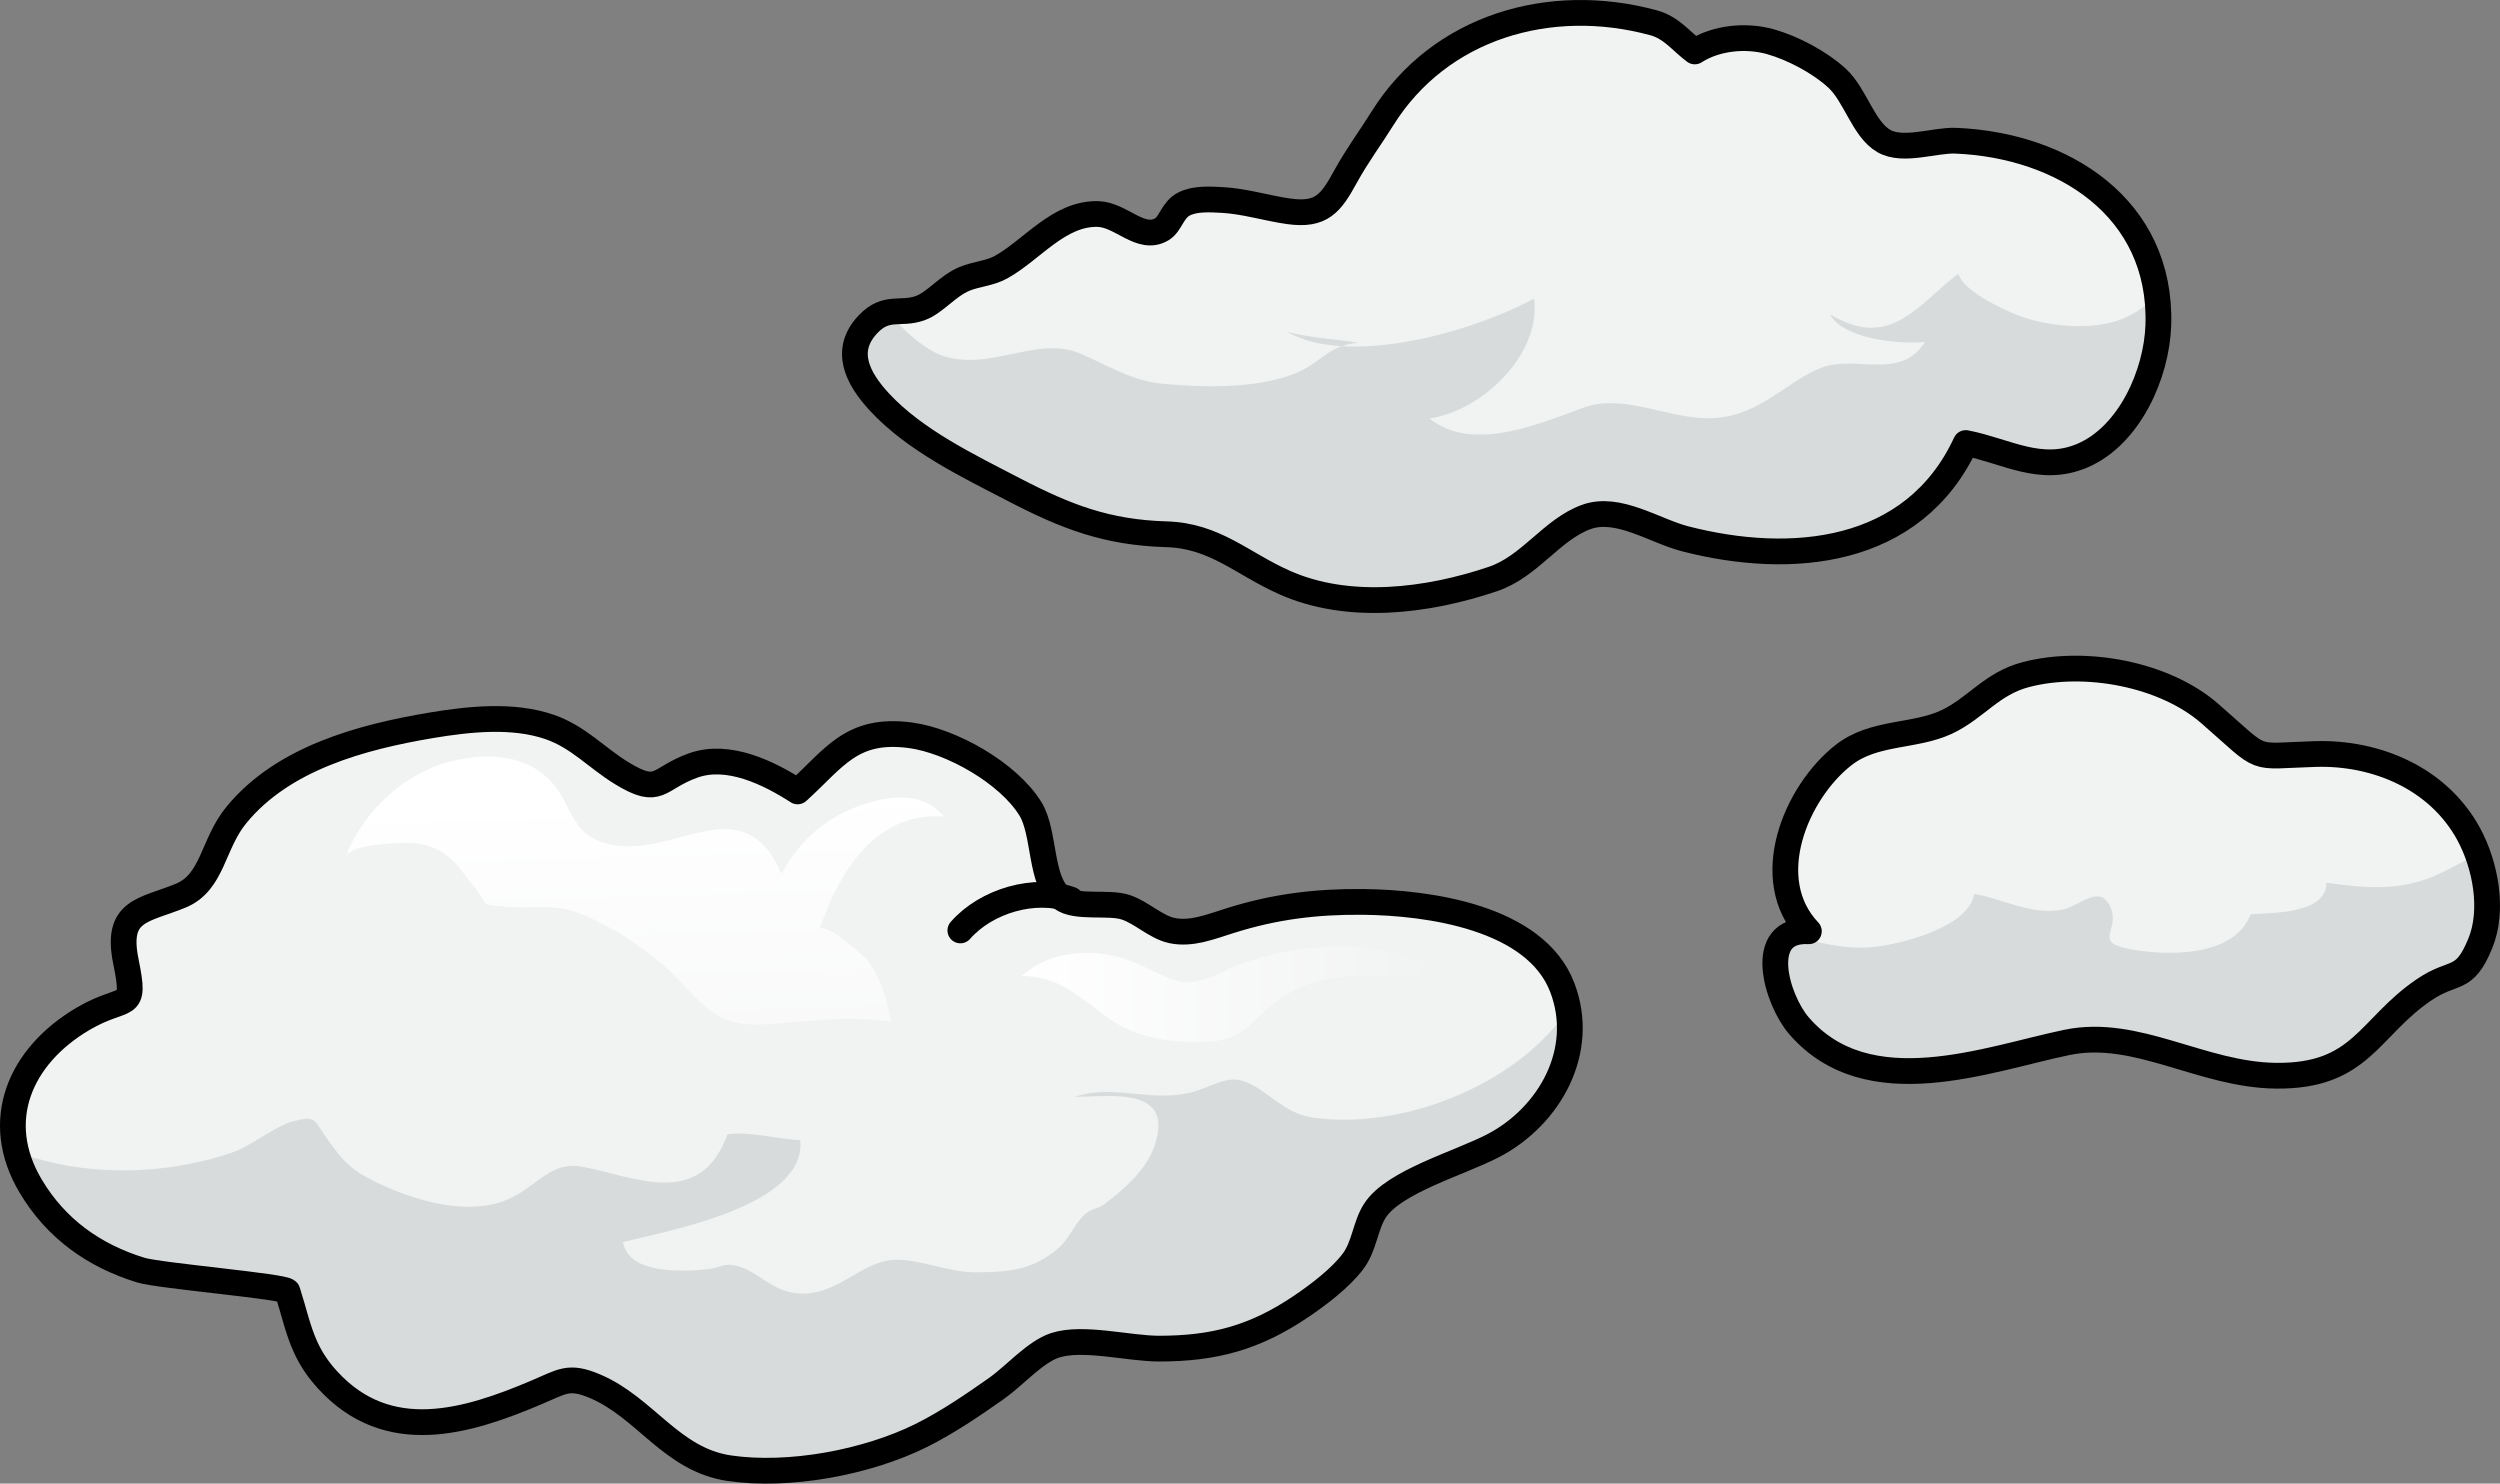
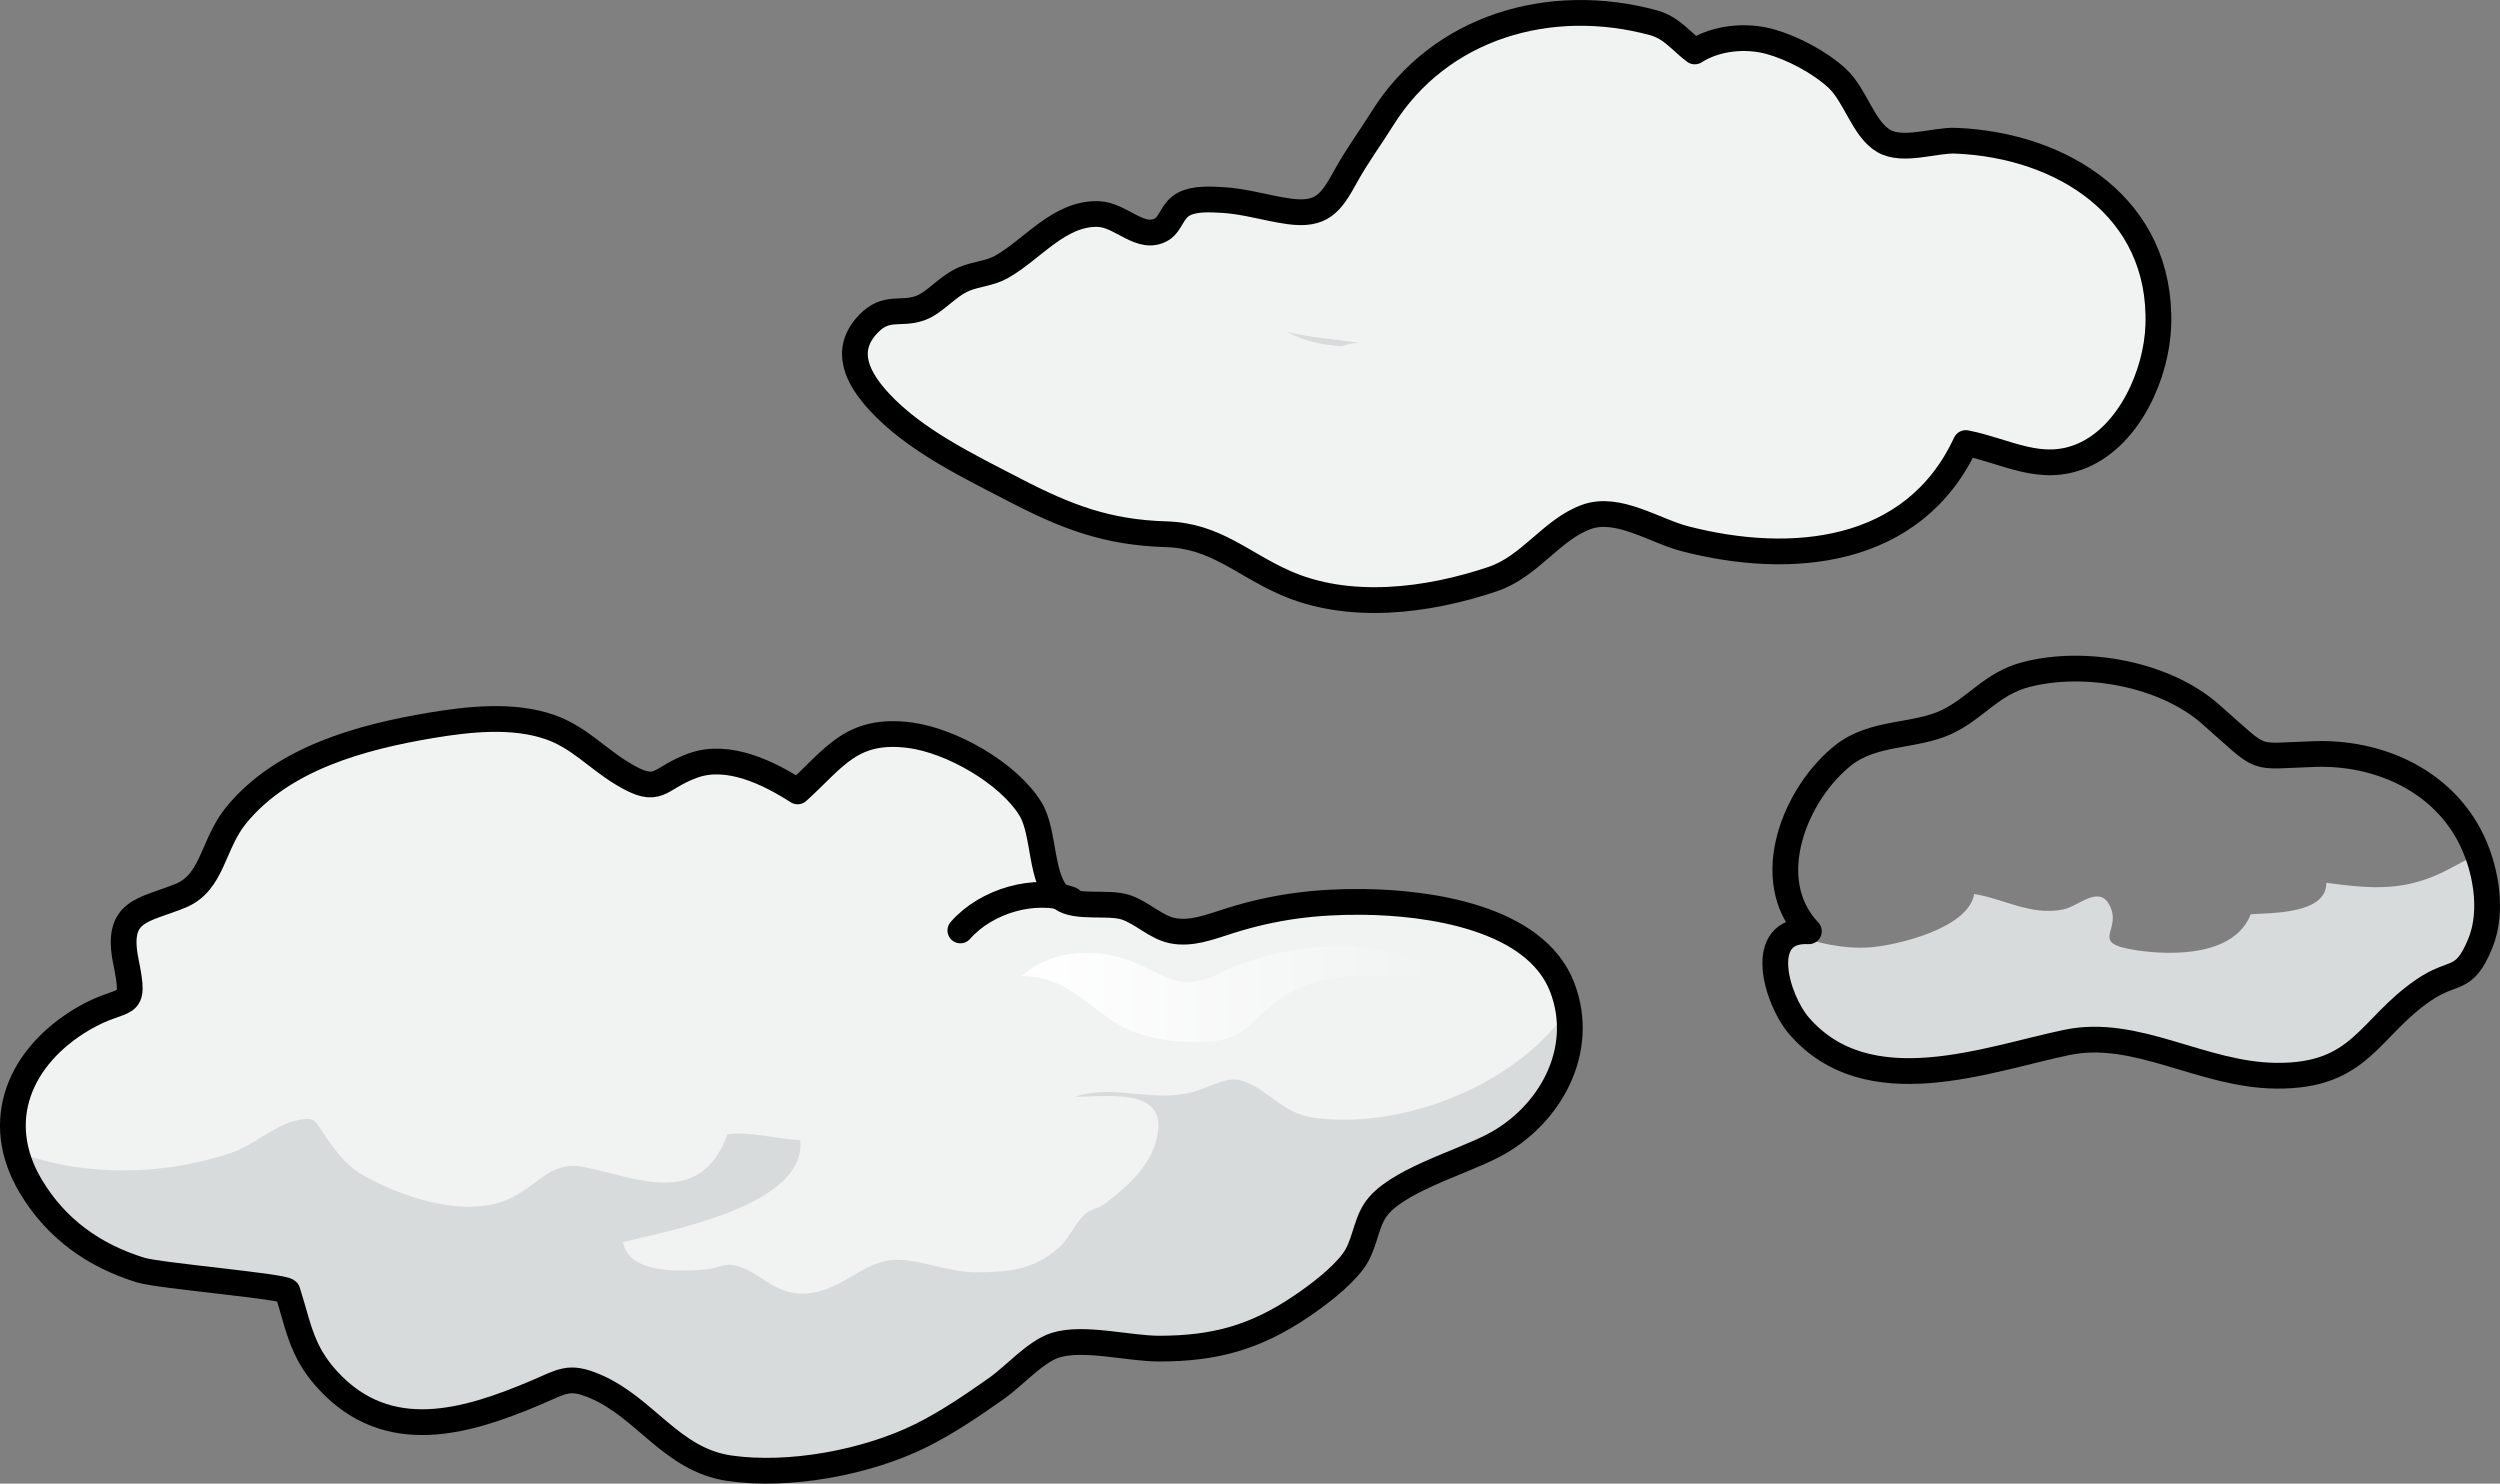
<svg xmlns="http://www.w3.org/2000/svg" version="1.1" id="Layer_1" x="0px" y="0px" width="145.61px" height="86.411px" viewBox="0 0 145.61 86.411" enable-background="new 0 0 145.61 86.411" xml:space="preserve">
  <rect x="0" y="0" width="145.61" height="86.411" fill="#808080" stroke="none" />
  <g>
-     <path fill="#F1F2F2" d="M107.375,43.978c-2.773,2.172-4.898,7.227-2.019,10.262c-3.128-0.158-1.87,4.003-0.581,5.499   c4.028,4.67,11.005,1.927,15.617,0.974c4.053-0.841,7.837,1.892,12.16,1.941c4.976,0.059,5.395-2.81,8.642-5.01   c1.748-1.186,2.313-0.384,3.261-2.68c0.812-1.953,0.309-4.578-0.664-6.375c-1.752-3.238-5.361-4.781-8.937-4.672   c-3.877,0.116-2.829,0.535-6.14-2.352c-2.637-2.303-7.255-3.174-10.708-2.277c-2.013,0.522-2.915,1.957-4.616,2.759   C111.509,42.934,109.145,42.589,107.375,43.978z" />
    <path fill="#D7DBDB" d="M135.494,51.417c0.022,1.844-3.249,1.746-4.404,1.833c-0.934,2.418-4.516,2.418-6.649,2.098   c-2.884-0.433-0.769-1.12-1.585-2.647c-0.619-1.161-1.797,0.087-2.676,0.266c-1.885,0.387-3.488-0.628-5.197-0.896   c-0.333,2.01-4.503,2.979-6.006,3.101c-1.533,0.123-3.148-0.229-4.62-0.783c-1.797,0.734-0.704,4.048,0.419,5.352   c4.028,4.67,11.005,1.927,15.617,0.974c4.053-0.841,7.837,1.892,12.16,1.941c4.976,0.059,5.395-2.81,8.642-5.01   c1.748-1.186,2.313-0.384,3.261-2.68c0.652-1.572,0.448-3.573-0.161-5.235c-0.56,0.308-1.122,0.606-1.679,0.899   C140.105,51.955,138.135,51.771,135.494,51.417z" />
    <g>
      <path fill="#F1F2F2" d="M17.794,78.447c-0.451-0.989-0.658-2.006-1.051-3.235c-0.092-0.283-7.475-0.905-8.541-1.235    c-2.727-0.84-4.935-2.41-6.412-4.888c-2.273-3.809-0.625-7.588,3.045-9.749c2.532-1.488,3.112-0.296,2.495-3.352    c-0.612-3.011,1.043-2.938,3.185-3.816c1.895-0.775,1.85-2.999,3.252-4.704c2.716-3.313,7.283-4.537,11.333-5.22    c2.218-0.37,4.769-0.647,6.916,0.095c1.683,0.582,2.73,1.799,4.202,2.695c2.228,1.358,2.044,0.301,4.155-0.454    c2.04-0.733,4.399,0.428,6.083,1.511c2.14-1.926,3.13-3.731,6.577-3.268c2.367,0.319,5.694,2.189,6.983,4.282    c0.868,1.407,0.535,4.255,1.816,5.201c0.847,0.625,2.711,0.196,3.733,0.533c0.917,0.302,1.747,1.146,2.671,1.351    c1.146,0.25,2.269-0.215,3.427-0.578c2.593-0.814,4.979-1.109,7.704-1.086c3.816,0.037,10.061,0.889,11.624,4.98    c1.419,3.713-0.754,7.496-3.98,9.196c-1.994,1.049-5.828,2.1-6.929,3.806c-0.571,0.88-0.604,2.07-1.292,2.975    c-0.733,0.963-1.993,1.917-2.993,2.595c-2.703,1.831-5.076,2.465-8.275,2.467c-1.786,0.003-4.435-0.723-6.075-0.191    c-1.147,0.374-2.384,1.784-3.368,2.481c-1.426,1.004-2.892,2.008-4.459,2.786c-3.141,1.552-7.66,2.398-11.146,1.888    c-3.366-0.496-4.878-3.527-7.818-4.773c-1.533-0.651-1.898-0.281-3.432,0.368c-4.047,1.714-8.617,3.104-12.129-0.719    C18.48,79.721,18.085,79.089,17.794,78.447z" />
      <path fill="#D7DBDB" d="M91.319,58.749c-0.094,0.176-0.188,0.337-0.282,0.461c-3.08,4.093-9.41,6.587-14.514,5.891    c-1.844-0.252-2.65-1.634-4.096-2.13c-0.896-0.31-1.708,0.225-2.684,0.551c-2.43,0.812-4.873-0.44-7.137,0.367    c2.186-0.036,5.79-0.595,4.647,2.821c-0.489,1.465-1.779,2.537-2.913,3.415c-0.347,0.268-0.759,0.267-1.114,0.569    c-0.585,0.497-0.94,1.435-1.56,1.983c-1.474,1.297-2.939,1.424-4.831,1.428c-1.604,0.003-3.151-0.744-4.633-0.729    c-2.067,0.024-3.377,2.148-5.746,1.955c-1.521-0.124-2.291-1.287-3.541-1.601c-0.794-0.198-0.978,0.132-1.771,0.203    c-1.385,0.122-4.537,0.314-4.858-1.59c2.549-0.653,10.703-2.08,10.321-5.935c-1.379-0.059-2.904-0.519-4.232-0.346    c-1.6,4.401-5.379,2.479-8.438,1.898c-2.056-0.394-2.755,1.429-4.827,2.073c-2.266,0.701-5.091-0.164-7.114-1.132    c-1.539-0.737-1.984-1.233-2.901-2.512c-0.842-1.173-0.64-1.427-2.002-1.085c-1.037,0.257-2.488,1.467-3.641,1.851    c-3.166,1.054-6.613,1.302-9.891,0.674c-0.471-0.092-1.475-0.341-2.567-0.702c0.169,0.646,0.403,1.3,0.796,1.959    c1.478,2.478,3.686,4.048,6.412,4.888c1.066,0.33,8.449,0.952,8.541,1.235c0.393,1.229,0.6,2.246,1.051,3.235    c0.291,0.642,0.686,1.273,1.301,1.941c3.512,3.823,8.082,2.433,12.129,0.719c1.533-0.649,1.898-1.02,3.432-0.368    c2.94,1.246,4.452,4.277,7.818,4.773c3.486,0.511,8.006-0.336,11.146-1.888c1.567-0.778,3.033-1.782,4.459-2.786    c0.984-0.697,2.221-2.107,3.368-2.481c1.641-0.531,4.289,0.194,6.075,0.191c3.199-0.002,5.572-0.636,8.275-2.467    c1-0.678,2.26-1.632,2.993-2.595c0.688-0.904,0.721-2.095,1.292-2.975c1.101-1.706,4.935-2.757,6.929-3.806    C89.878,65.197,91.902,62.041,91.319,58.749z" />
      <path fill="none" stroke="#000000" stroke-width="1.5" stroke-linecap="round" stroke-linejoin="round" stroke-miterlimit="10" d="    M17.794,78.447c-0.451-0.989-0.658-2.006-1.051-3.235c-0.092-0.283-7.475-0.905-8.541-1.235c-2.727-0.84-4.935-2.41-6.412-4.888    c-2.273-3.809-0.625-7.588,3.045-9.749c2.532-1.488,3.112-0.296,2.495-3.352c-0.612-3.011,1.043-2.938,3.185-3.816    c1.895-0.775,1.85-2.999,3.252-4.704c2.716-3.313,7.283-4.537,11.333-5.22c2.218-0.37,4.769-0.647,6.916,0.095    c1.683,0.582,2.73,1.799,4.202,2.695c2.228,1.358,2.044,0.301,4.155-0.454c2.04-0.733,4.399,0.428,6.083,1.511    c2.14-1.926,3.13-3.731,6.577-3.268c2.367,0.319,5.694,2.189,6.983,4.282c0.868,1.407,0.535,4.255,1.816,5.201    c0.847,0.625,2.711,0.196,3.733,0.533c0.917,0.302,1.747,1.146,2.671,1.351c1.146,0.25,2.269-0.215,3.427-0.578    c2.593-0.814,4.979-1.109,7.704-1.086c3.816,0.037,10.061,0.889,11.624,4.98c1.419,3.713-0.754,7.496-3.98,9.196    c-1.994,1.049-5.828,2.1-6.929,3.806c-0.571,0.88-0.604,2.07-1.292,2.975c-0.733,0.963-1.993,1.917-2.993,2.595    c-2.703,1.831-5.076,2.465-8.275,2.467c-1.786,0.003-4.435-0.723-6.075-0.191c-1.147,0.374-2.384,1.784-3.368,2.481    c-1.426,1.004-2.892,2.008-4.459,2.786c-3.141,1.552-7.66,2.398-11.146,1.888c-3.366-0.496-4.878-3.527-7.818-4.773    c-1.533-0.651-1.898-0.281-3.432,0.368c-4.047,1.714-8.617,3.104-12.129-0.719C18.48,79.721,18.085,79.089,17.794,78.447z" />
      <linearGradient id="SVGID_1_" gradientUnits="userSpaceOnUse" x1="37.498" y1="46.425" x2="38.395" y2="76.565">
        <stop offset="0" style="stop-color:#FFFFFF" />
        <stop offset="0.989" style="stop-color:#FFFFFF;stop-opacity:0" />
      </linearGradient>
-       <path fill="url(#SVGID_1_)" d="M27.639,51.68c0.94,1.175,0.251,0.961,1.687,1.12c1.748,0.193,2.863-0.27,4.652,0.49    c1.663,0.702,3.033,1.596,4.438,2.739c2.19,1.789,2.742,3.821,6.033,3.636c2.671-0.148,4.687-0.543,7.438-0.164    c-0.17-1.216-0.632-2.623-1.396-3.614c-0.167-0.219-2.569-2.319-2.767-1.728c1.116-3.324,3.244-6.895,7.254-6.598    c-1.287-1.564-3.419-1.21-5.128-0.553c-1.917,0.739-3.373,2.092-4.333,3.89c-2.297-5.293-6.377-0.696-10.209-1.777    c-2.395-0.678-1.861-2.615-3.711-4.061c-1.484-1.162-3.442-1.157-5.205-0.747c-2.777,0.646-5.219,2.896-6.239,5.542    c0.272-0.708,3.479-0.833,4.132-0.732C26.076,49.399,26.578,50.345,27.639,51.68z" />
      <linearGradient id="SVGID_2_" gradientUnits="userSpaceOnUse" x1="59.527" y1="57.909" x2="83.964" y2="57.909">
        <stop offset="0" style="stop-color:#FFFFFF" />
        <stop offset="0.989" style="stop-color:#FFFFFF;stop-opacity:0" />
      </linearGradient>
      <path fill="url(#SVGID_2_)" d="M71.3,56.569c3.341-1.641,9.598-2.291,12.664,0.283c-3.278,0.324-6.041-0.721-9.072,1.105    c-1.82,1.098-2.191,2.53-4.285,2.692c-2.031,0.159-4.246-0.108-5.914-1.257c-1.745-1.205-2.855-2.52-5.166-2.547    c1.657-1.551,4.416-1.663,6.424-0.838C68.397,57.011,68.717,57.836,71.3,56.569z" />
      <path fill="none" stroke="#000000" stroke-width="1.5" stroke-linecap="round" stroke-linejoin="round" stroke-miterlimit="10" d="    M62.373,52.396c-2.082-0.743-4.917,0.057-6.438,1.796" />
    </g>
    <path fill="none" stroke="#000000" stroke-width="1.5" stroke-linecap="round" stroke-linejoin="round" stroke-miterlimit="10" d="   M107.375,43.978c-2.773,2.172-4.898,7.227-2.019,10.262c-3.128-0.158-1.87,4.003-0.581,5.499c4.028,4.67,11.005,1.927,15.617,0.974   c4.053-0.841,7.837,1.892,12.16,1.941c4.976,0.059,5.395-2.81,8.642-5.01c1.748-1.186,2.313-0.384,3.261-2.68   c0.812-1.953,0.309-4.578-0.664-6.375c-1.752-3.238-5.361-4.781-8.937-4.672c-3.877,0.116-2.829,0.535-6.14-2.352   c-2.637-2.303-7.255-3.174-10.708-2.277c-2.013,0.522-2.915,1.957-4.616,2.759C111.509,42.934,109.145,42.589,107.375,43.978z" />
    <path fill="#F1F2F2" d="M58.31,15.557c-0.657,0.367-1.438,0.398-2.141,0.688c-0.996,0.416-1.714,1.399-2.584,1.705   c-1.151,0.407-1.95-0.188-3.012,0.919c-1.484,1.545-0.615,3.179,0.645,4.544c2.068,2.236,5.179,3.725,7.845,5.11   c3.058,1.589,5.419,2.493,8.866,2.594c2.837,0.084,4.373,1.685,6.865,2.801c3.749,1.679,8.352,1.093,12.164-0.195   c2.163-0.734,3.408-2.873,5.43-3.611c1.85-0.675,3.973,0.812,5.773,1.273c6.135,1.581,13.294,0.976,16.333-5.581   c2.348,0.456,4.359,1.779,6.807,0.728c2.741-1.182,4.318-4.762,4.409-7.598c0.217-6.849-5.576-10.478-11.793-10.738   c-1.221-0.053-3.077,0.665-4.199,0.016c-1.188-0.689-1.651-2.674-2.719-3.657c-0.993-0.918-2.58-1.761-3.884-2.126   c-1.422-0.398-3.157-0.233-4.404,0.567c-0.798-0.59-1.34-1.381-2.409-1.671c-6.025-1.636-12.441,0.225-15.787,5.58   c-0.707,1.136-1.461,2.14-2.132,3.358c-0.864,1.577-1.394,2.31-3.312,2.047c-1.263-0.174-2.559-0.589-3.866-0.661   c-0.702-0.036-1.583-0.1-2.235,0.23c-0.69,0.349-0.77,1.149-1.292,1.47c-1.228,0.741-2.367-0.846-3.72-0.883   C61.683,12.4,60.123,14.549,58.31,15.557z" />
    <g>
      <path fill="#D7DBDB" d="M74.98,19.325c0.875,0.513,1.97,0.763,3.167,0.839c0.283-0.1,0.598-0.175,0.992-0.192    C77.826,19.746,76.222,19.676,74.98,19.325z" />
-       <path fill="#D7DBDB" d="M123.044,18.766c-1.685,0.451-4.047,0.202-5.621-0.443c-0.925-0.379-3.08-1.392-3.362-2.381    c-2.357,1.789-3.966,4.501-7.479,2.36c0.758,1.447,4.064,1.771,5.54,1.611c-1.424,2.271-4.01,0.755-5.995,1.49    c-1.986,0.733-3.574,2.802-6.325,2.95c-2.505,0.136-5.155-1.476-7.548-0.618c-2.475,0.887-6.453,2.688-9.003,0.633    c3.05-0.414,6.533-3.73,6.095-6.976c-2.586,1.415-7.43,3.009-11.198,2.771c-1.039,0.366-1.538,1.167-2.914,1.664    c-2.252,0.813-5.138,0.748-7.497,0.528c-1.877-0.171-3.214-1.1-4.905-1.793c-2.456-1.006-5.175,1.097-7.972,0.148    c-0.753-0.254-2.289-1.357-3.02-2.532c-0.405,0.06-0.814,0.219-1.266,0.689c-1.484,1.545-0.615,3.179,0.645,4.544    c2.068,2.236,5.179,3.725,7.845,5.11c3.058,1.589,5.419,2.493,8.866,2.594c2.837,0.084,4.373,1.685,6.865,2.801    c3.749,1.679,8.352,1.093,12.164-0.195c2.163-0.734,3.408-2.873,5.43-3.611c1.85-0.675,3.973,0.812,5.773,1.273    c6.135,1.581,13.294,0.976,16.333-5.581c2.348,0.456,4.359,1.779,6.807,0.728c2.741-1.182,4.318-4.762,4.409-7.598    c0.02-0.611-0.025-1.187-0.098-1.746C124.919,17.903,124.097,18.483,123.044,18.766z" />
    </g>
    <path fill="none" stroke="#000000" stroke-width="1.5" stroke-linecap="round" stroke-linejoin="round" stroke-miterlimit="10" d="   M58.31,15.557c-0.657,0.367-1.438,0.398-2.141,0.688c-0.996,0.416-1.714,1.399-2.584,1.705c-1.151,0.407-1.95-0.188-3.012,0.919   c-1.484,1.545-0.615,3.179,0.645,4.544c2.068,2.236,5.179,3.725,7.845,5.11c3.058,1.589,5.419,2.493,8.866,2.594   c2.837,0.084,4.373,1.685,6.865,2.801c3.749,1.679,8.352,1.093,12.164-0.195c2.163-0.734,3.408-2.873,5.43-3.611   c1.85-0.675,3.973,0.812,5.773,1.273c6.135,1.581,13.294,0.976,16.333-5.581c2.348,0.456,4.359,1.779,6.807,0.728   c2.741-1.182,4.318-4.762,4.409-7.598c0.217-6.849-5.576-10.478-11.793-10.738c-1.221-0.053-3.077,0.665-4.199,0.016   c-1.188-0.689-1.651-2.674-2.719-3.657c-0.993-0.918-2.58-1.761-3.884-2.126c-1.422-0.398-3.157-0.233-4.404,0.567   c-0.798-0.59-1.34-1.381-2.409-1.671c-6.025-1.636-12.441,0.225-15.787,5.58c-0.707,1.136-1.461,2.14-2.132,3.358   c-0.864,1.577-1.394,2.31-3.312,2.047c-1.263-0.174-2.559-0.589-3.866-0.661c-0.702-0.036-1.583-0.1-2.235,0.23   c-0.69,0.349-0.77,1.149-1.292,1.47c-1.228,0.741-2.367-0.846-3.72-0.883C61.683,12.4,60.123,14.549,58.31,15.557z" />
  </g>
</svg>